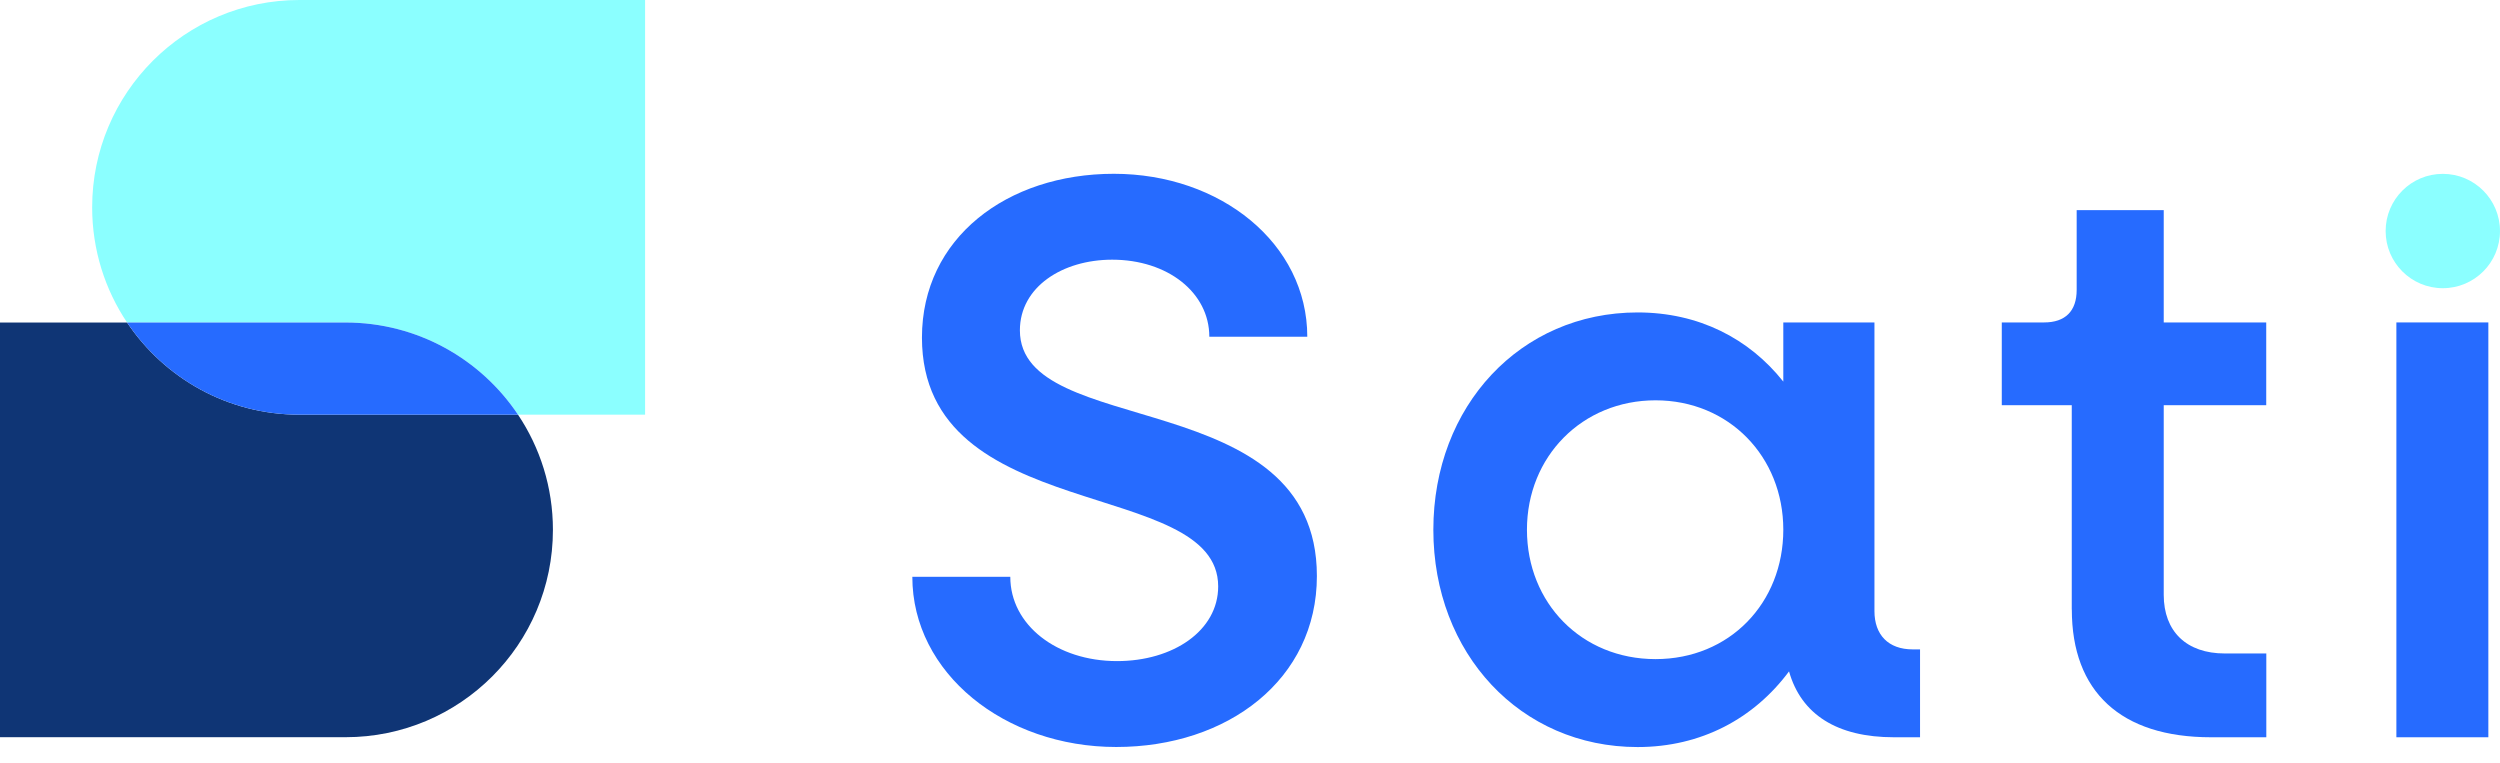
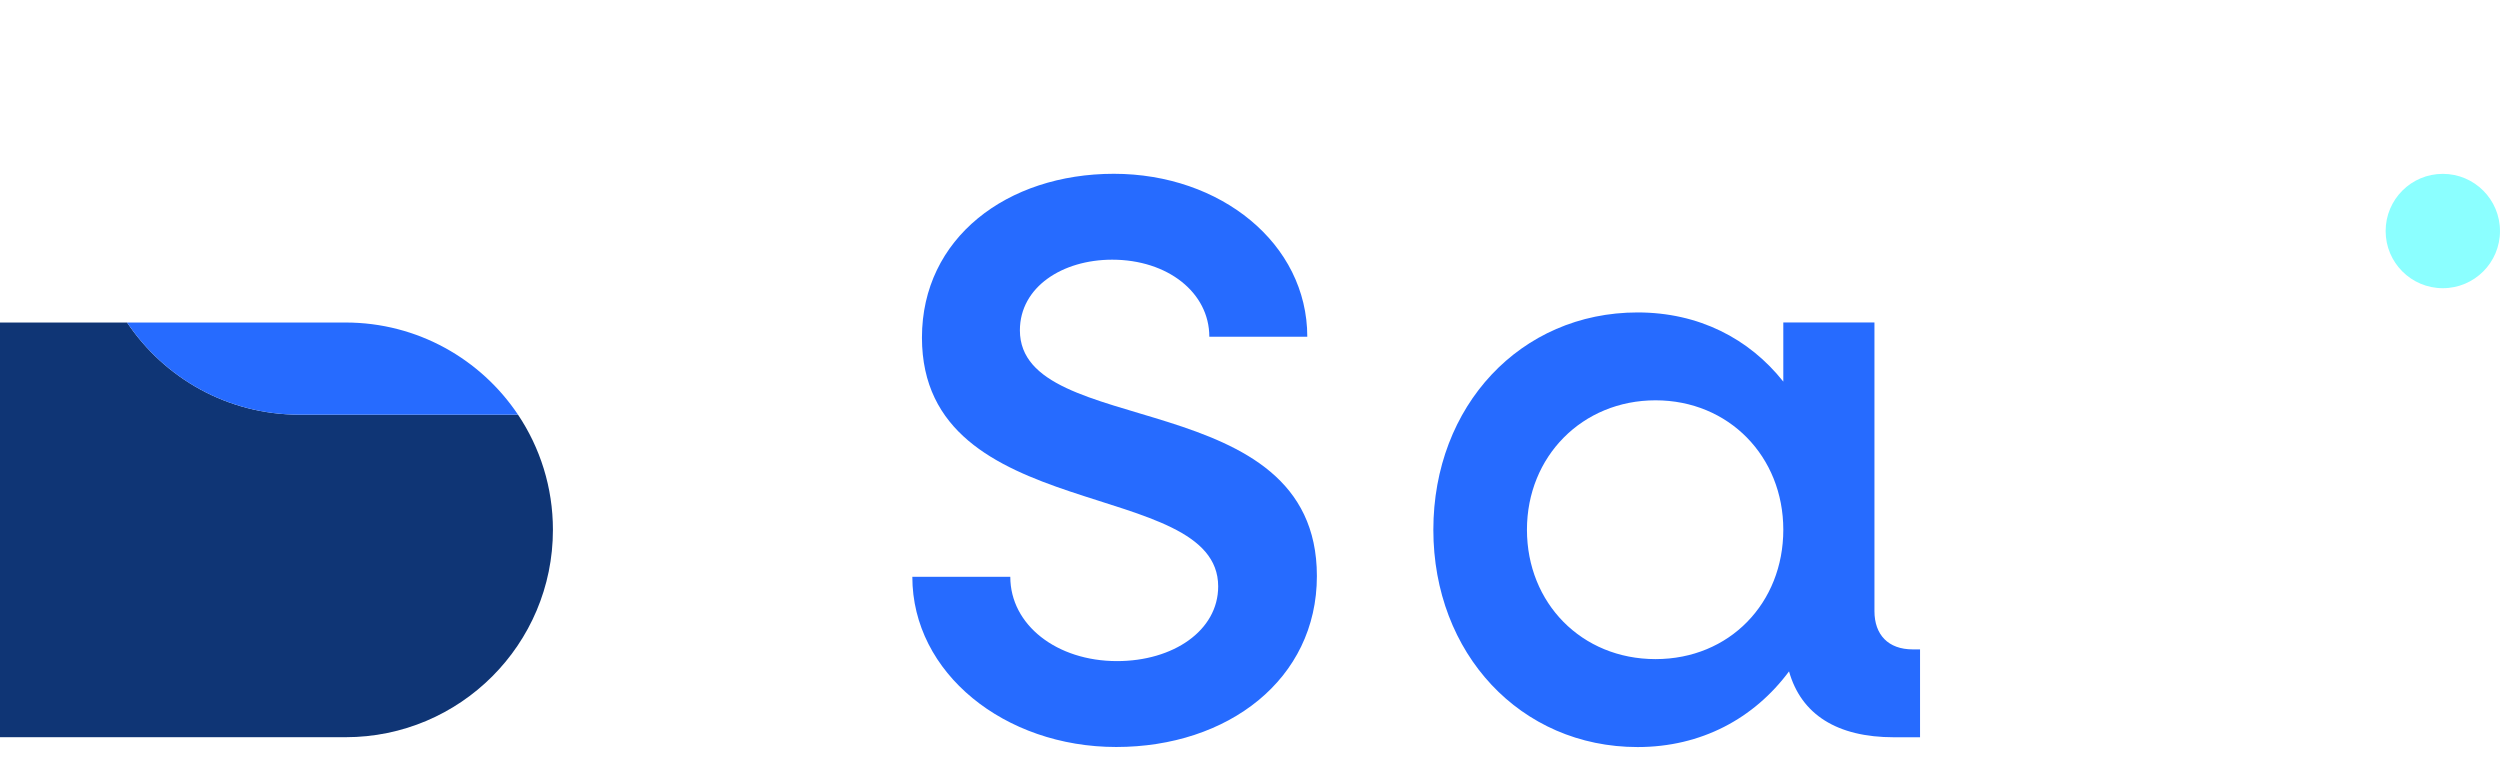
<svg xmlns="http://www.w3.org/2000/svg" width="118" height="36" viewBox="0 0 118 36" fill="none">
  <path d="M43.062 27.226H47.686C47.686 29.501 49.883 31.204 52.724 31.204C55.377 31.204 57.498 29.764 57.498 27.679C57.498 22.487 43.516 24.839 43.516 15.933C43.516 11.236 47.532 8.203 52.573 8.203C57.614 8.203 61.704 11.499 61.704 15.894H57.08C57.08 13.809 55.111 12.257 52.496 12.257C50.147 12.257 48.139 13.546 48.139 15.592C48.139 20.784 62.157 18.092 62.157 27.188C62.157 32.074 57.951 35.258 52.685 35.258C47.419 35.258 43.062 31.772 43.062 27.226Z" fill="#266BFF" />
  <path d="M67.654 25.003C67.654 19.165 71.764 14.747 77.296 14.747C80.178 14.747 82.559 15.978 84.172 18.012V15.22H88.474V28.845C88.474 29.96 89.126 30.651 90.279 30.651H90.626V34.799H89.396C86.707 34.799 85.017 33.723 84.442 31.689C82.79 33.915 80.294 35.261 77.296 35.261C71.764 35.261 67.654 30.844 67.654 25.006V25.003ZM84.172 25.003C84.172 21.546 81.598 18.895 78.141 18.895C74.684 18.895 72.072 21.546 72.072 25.003C72.072 28.46 74.646 31.11 78.141 31.11C81.637 31.11 84.172 28.46 84.172 25.003Z" fill="#266BFF" />
-   <path d="M97.787 28.768V19.126H94.484V15.219H96.483C97.482 15.219 98.019 14.683 98.019 13.684V9.918H102.128V15.219H106.966V19.126H102.128V28.077C102.128 29.806 103.204 30.844 105.01 30.844H106.97V34.799H104.358C100.094 34.799 97.79 32.646 97.79 28.768H97.787Z" fill="#266BFF" />
-   <path d="M117.45 15.219H113.109V34.799H117.45V15.219Z" fill="#266BFF" />
  <path d="M115.3 13.603C116.791 13.603 117.999 12.395 117.999 10.905C117.999 9.414 116.791 8.206 115.3 8.206C113.81 8.206 112.602 9.414 112.602 10.905C112.602 12.395 113.81 13.603 115.3 13.603Z" fill="#8BFFFF" />
  <path d="M5.998 15.223H0V34.796H16.312C21.716 34.796 26.098 30.413 26.098 25.009C26.098 22.998 25.491 21.128 24.45 19.573H14.137C10.744 19.573 7.753 17.844 5.998 15.223Z" fill="#0F3575" />
-   <path d="M30.448 0H14.136C8.732 0 4.35 4.382 4.35 9.786C4.35 11.798 4.957 13.668 5.998 15.223H16.311C19.704 15.223 22.695 16.951 24.45 19.573H30.448V0Z" fill="#8BFFFF" />
  <path d="M16.311 15.223H5.998C7.752 17.844 10.743 19.573 14.136 19.573H24.45C22.695 16.951 19.704 15.223 16.311 15.223Z" fill="#266BFF" />
</svg>